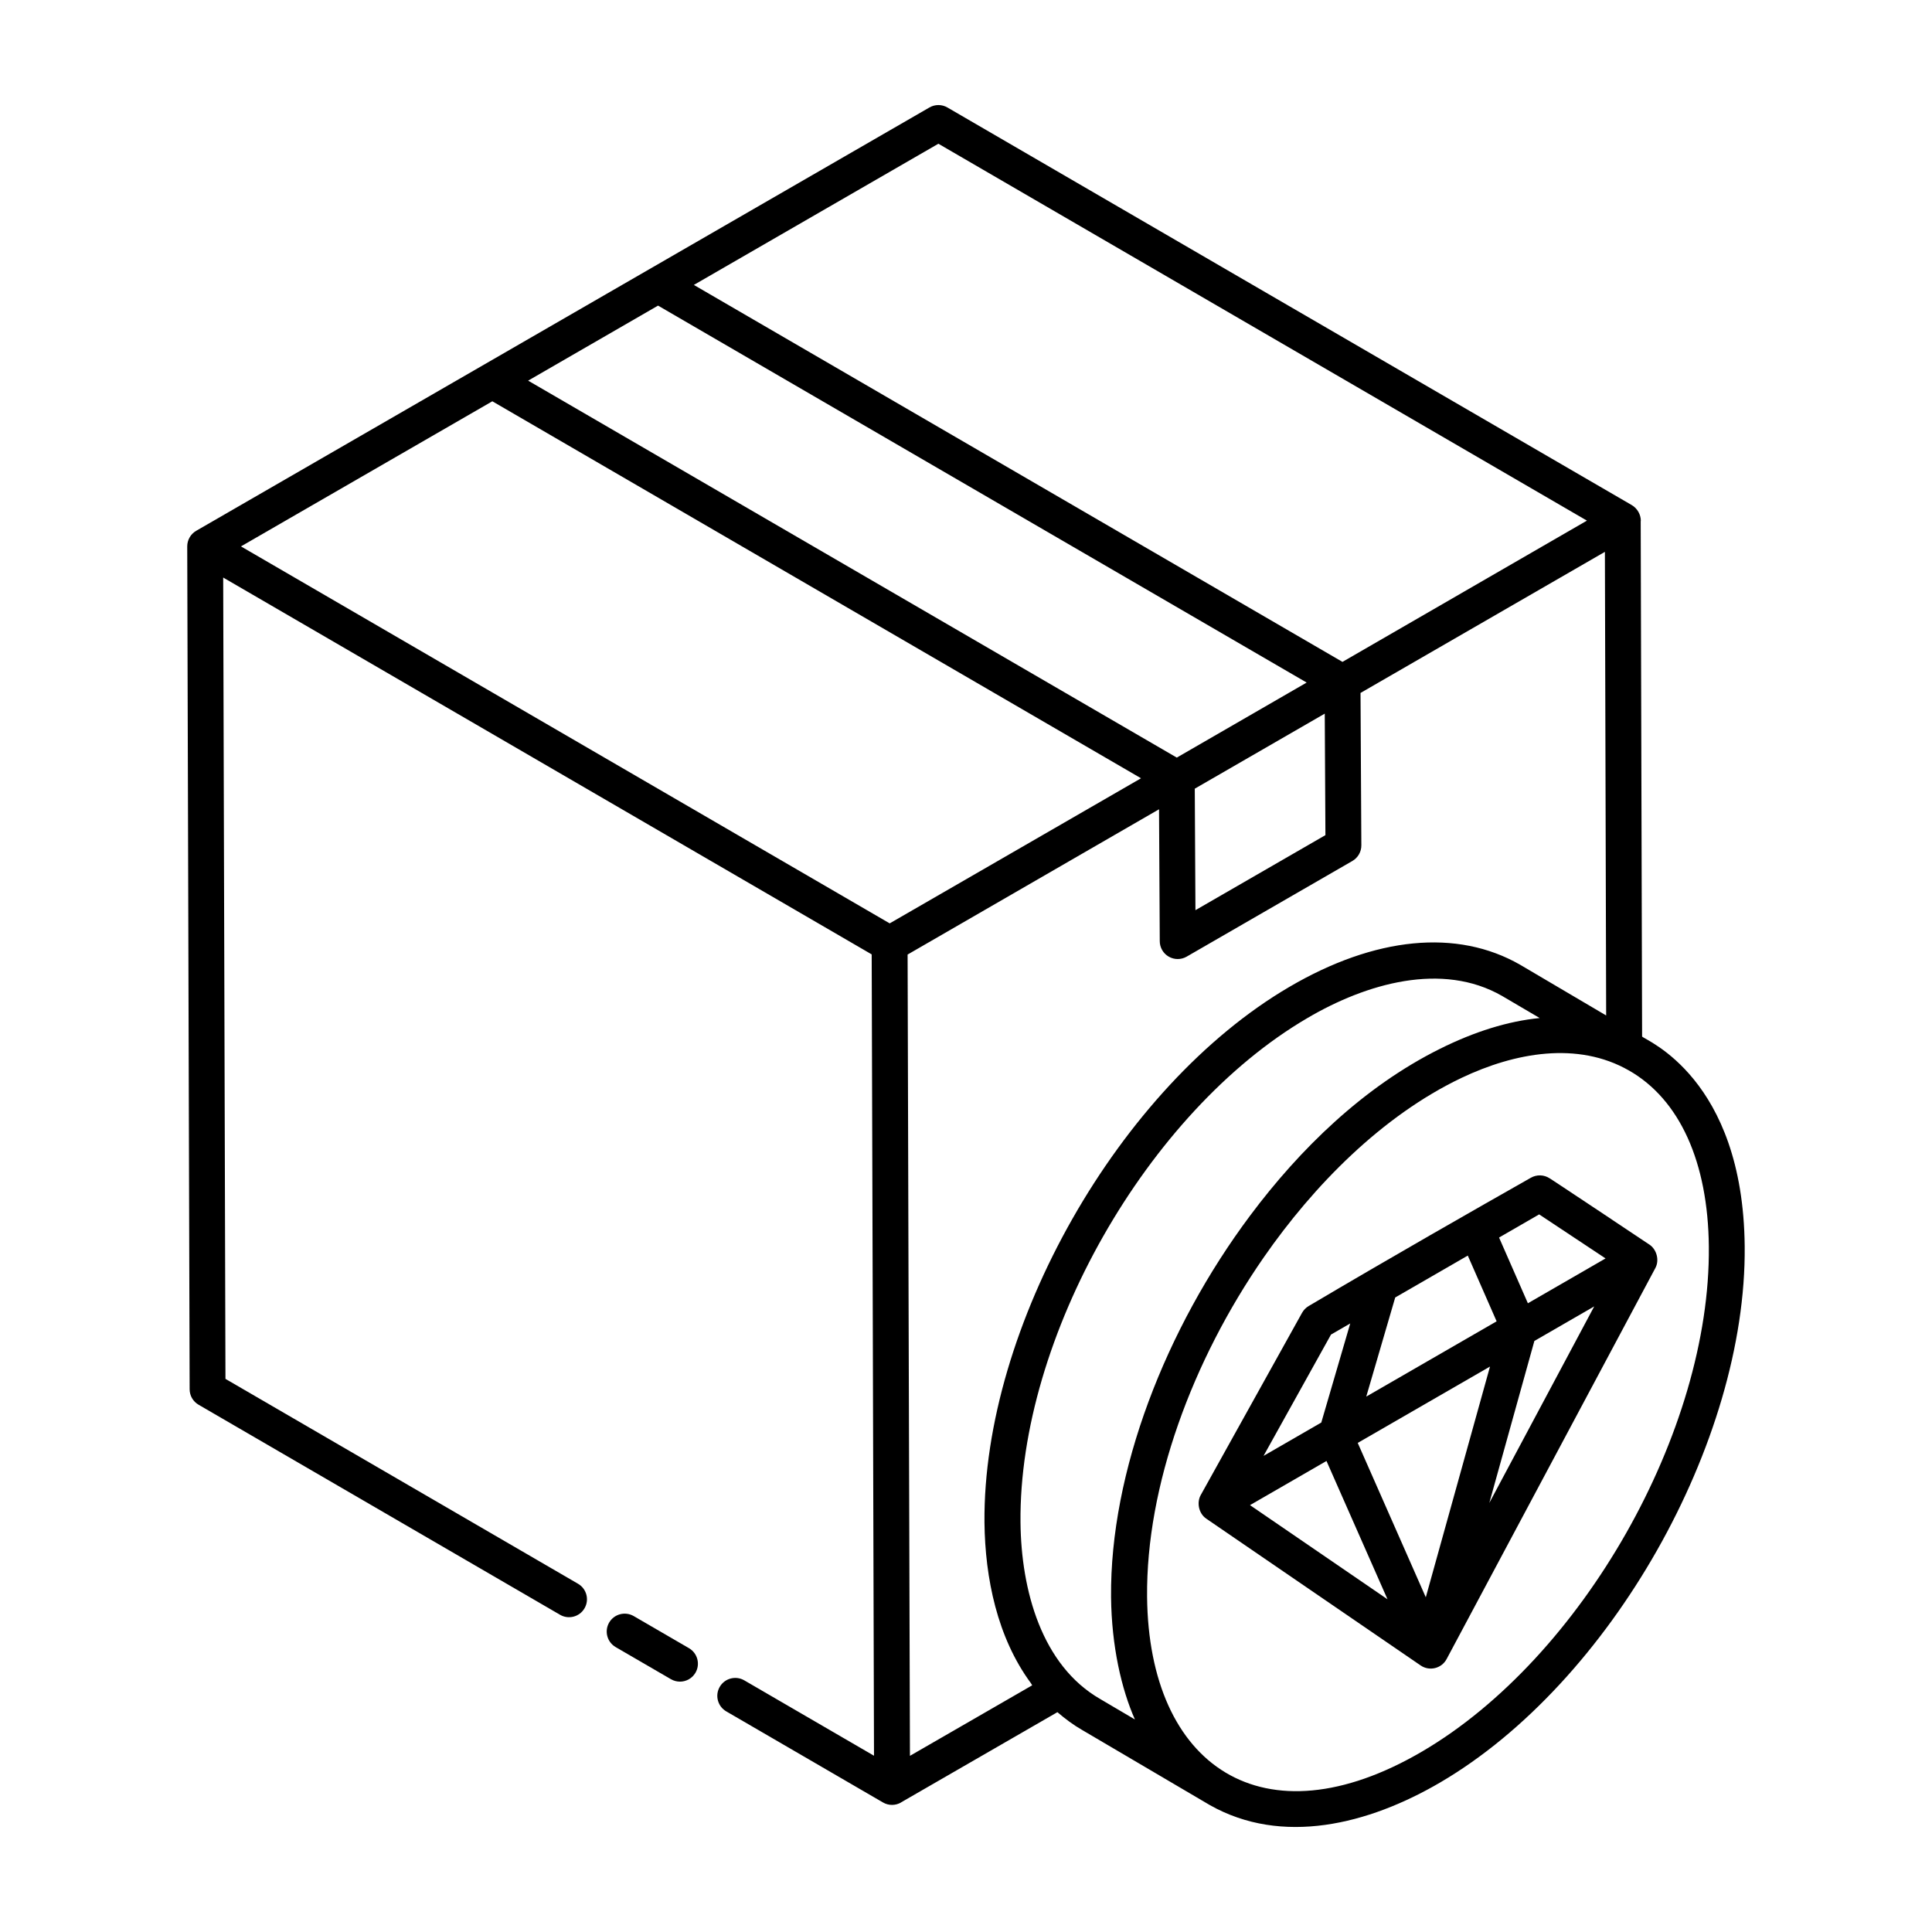
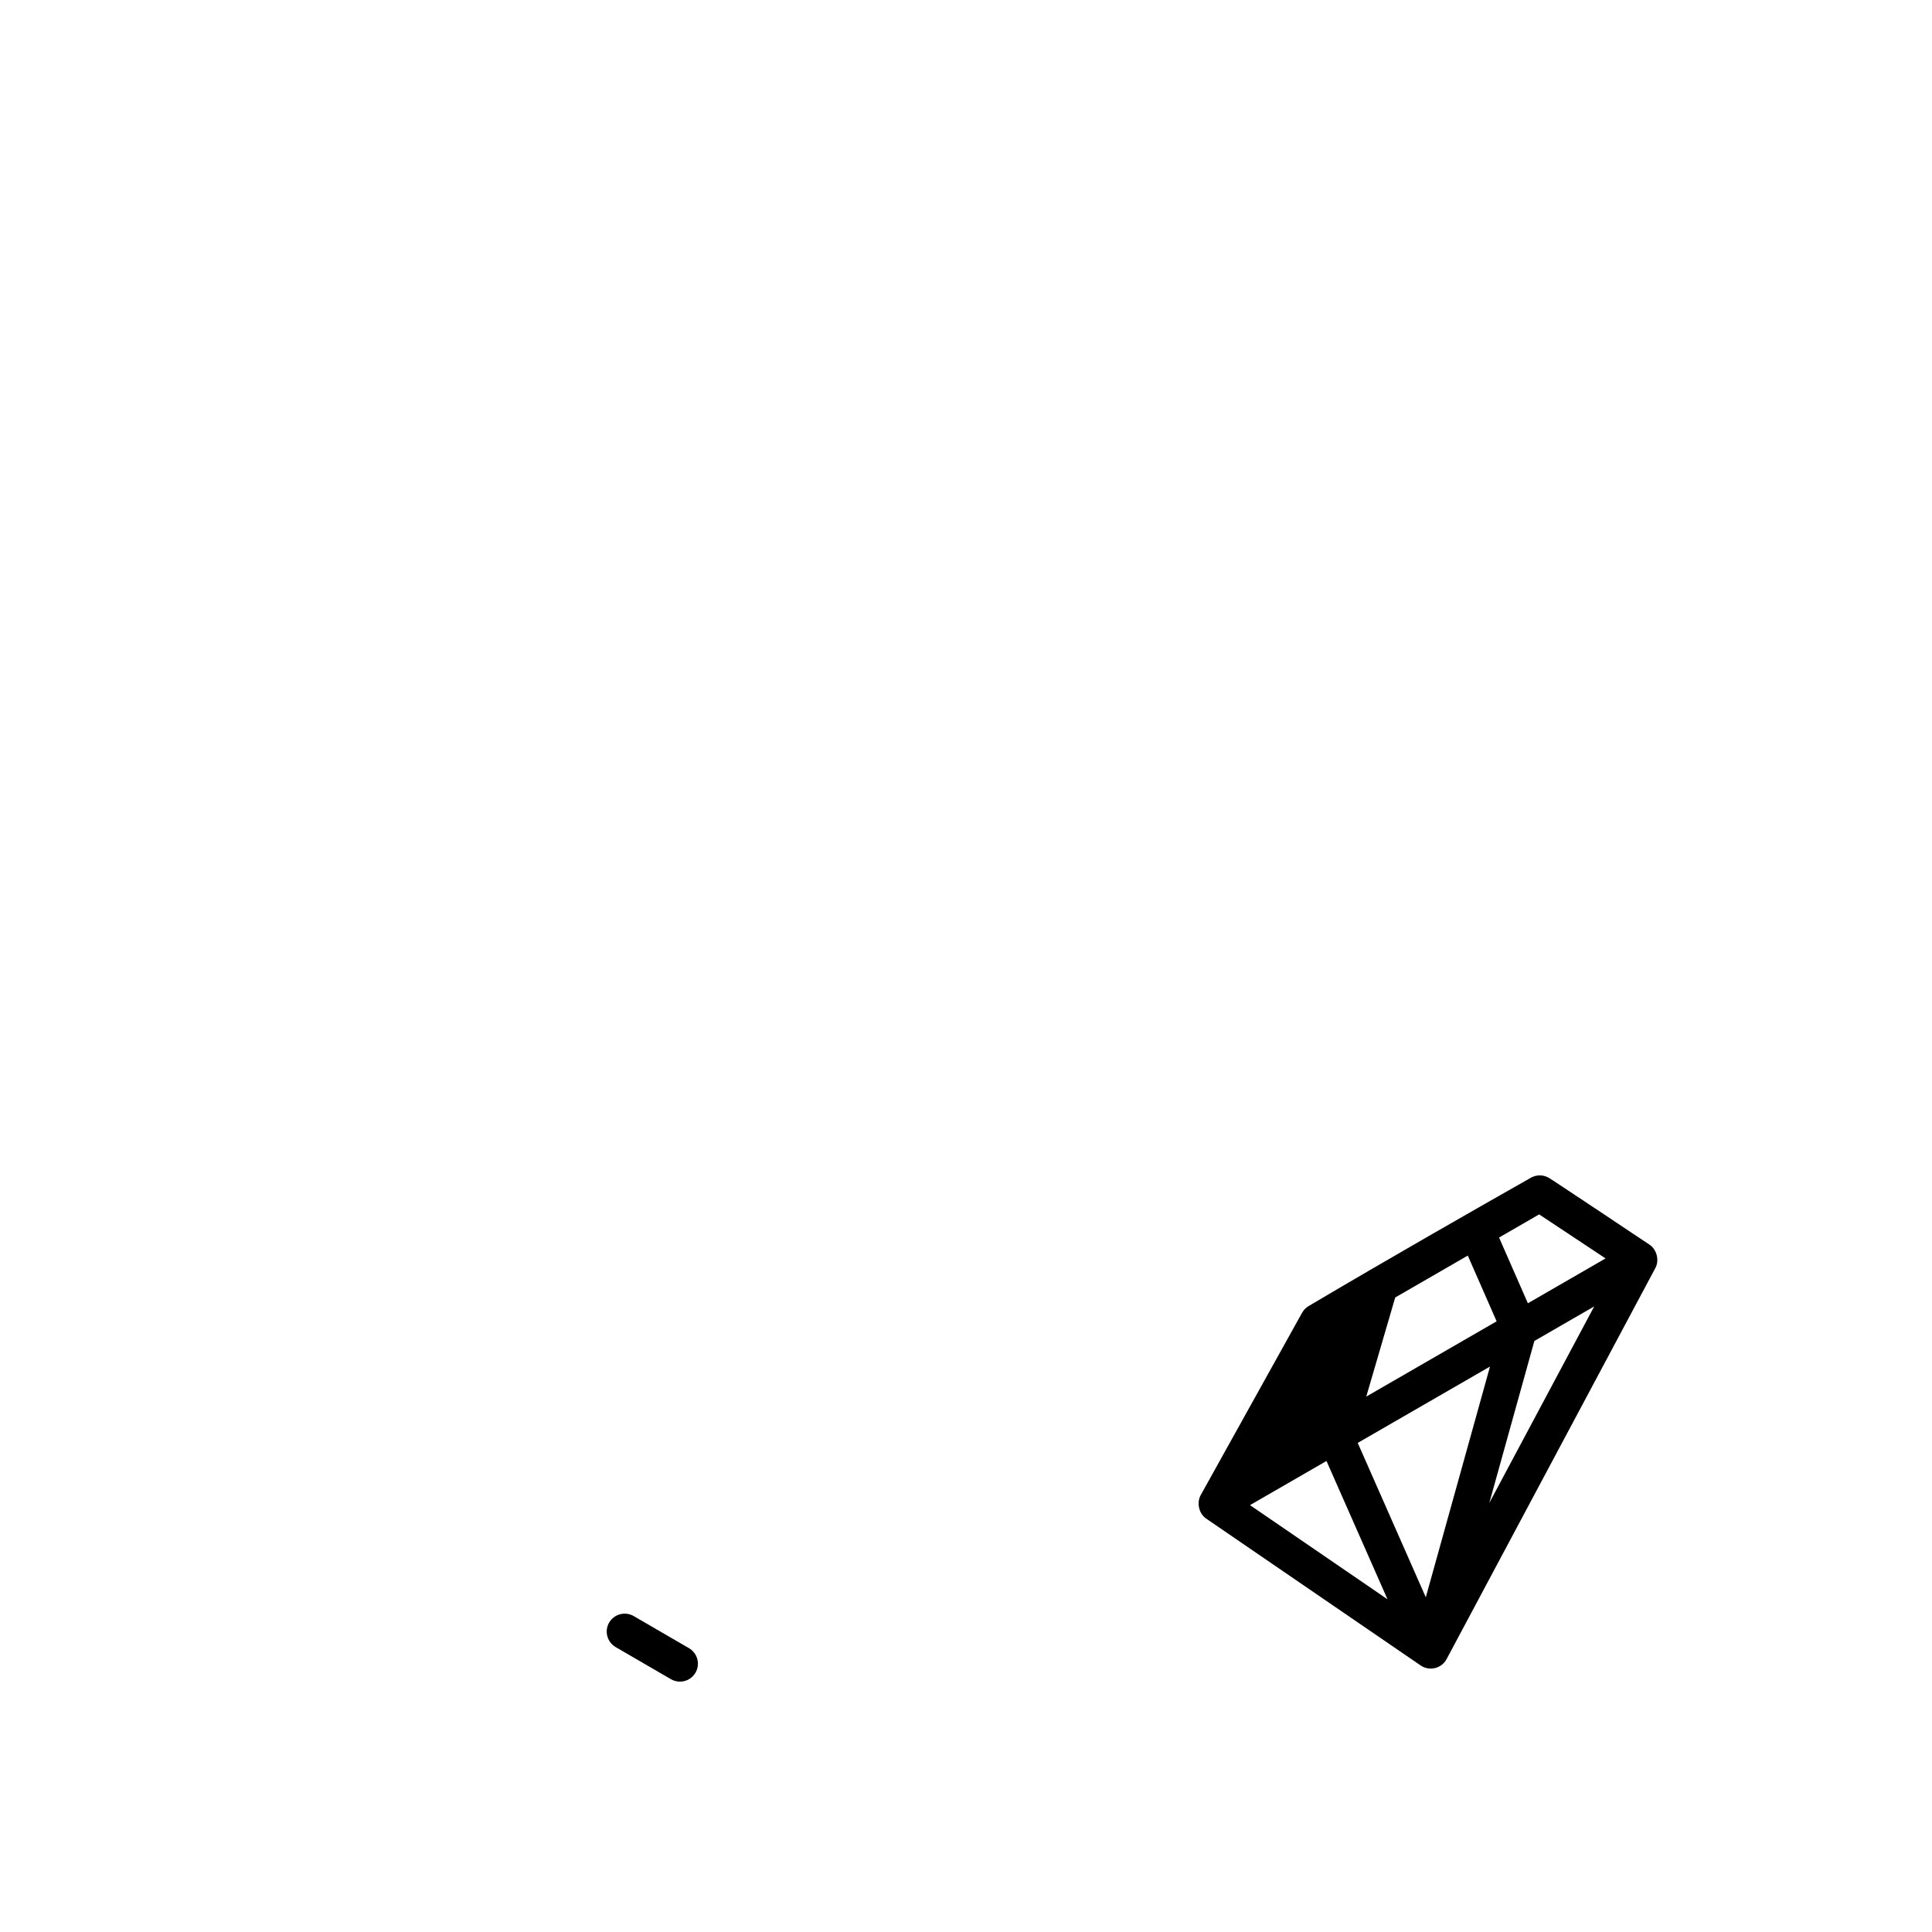
<svg xmlns="http://www.w3.org/2000/svg" fill="#000000" width="800px" height="800px" version="1.1" viewBox="144 144 512 512">
  <g>
-     <path d="m375.62 609.29-34.379-19.98c-2.266-1.316-5.18-0.551-6.5 1.719-1.324 2.269-0.547 5.18 1.719 6.5l41.547 24.145c1.492 0.867 3.305 0.852 4.766 0.008 0.02-0.012 0.031-0.039 0.051-0.051l41.402-23.887c2.059 1.766 4.223 3.387 6.586 4.742 0.426 0.25-4.445-2.617 33.797 19.875 19.148 10.832 42.012 5.18 61.137-6.035 44.953-26.363 81.121-90.082 80.617-142.04-0.43-44.633-26.32-54.621-27.188-55.578l-0.371-136.58c0-0.043 0.031-0.078 0.031-0.117 0.004-1.602-0.887-3.277-2.414-4.164-15.734-9.113-180.39-104.81-181.34-105.36-1.48-0.859-3.297-0.859-4.766-0.008l-194.32 112.19c-1.484 0.859-2.371 2.441-2.375 4.113-0.004 1.035 0.629 221.86 0.637 223.39 0.004 1.691 0.906 3.25 2.367 4.094l95.793 55.664c2.25 1.316 5.176 0.559 6.492-1.719 1.324-2.269 0.547-5.18-1.723-6.5l-93.434-54.297-0.605-212.36 171.86 99.867 0.297 99.613zm-57.23-384.3 171.89 99.895-34.418 19.887-171.9-99.898zm176.86 140.33-34.445 19.883-0.176-32.195 34.445-19.887zm-59.66 228.95c-15.516-8.91-20.977-28.816-21.148-46.844-0.465-48.852 33.617-108.79 75.98-133.6 15.641-9.211 35.781-15.02 51.652-5.887l9.961 5.852c-8.406 0.82-17.328 3.613-26.469 8.176-20.219 10.07-37.109 26.559-50.277 44.188-22.402 29.98-37.145 67.93-36.848 101.11 0.145 13.051 2.766 24.379 6.32 32.41zm161.27-119.89c0.473 48.918-33.586 108.91-75.922 133.75-42.254 24.754-72.516 3.863-72.949-40.957-0.281-29.328 11.957-62.617 30.914-89.953 13.246-19.094 31.406-37.559 52.387-47.559 14.18-6.746 30.812-9.75 44.387-1.977 0.004 0.004 0.012 0.004 0.016 0.004 13.434 7.676 20.953 24.25 21.168 46.695zm-50.008-74.711c-16.691-9.582-38.445-7.465-61.242 5.918-44.973 26.375-81.18 90.027-80.715 141.91 0.164 14.699 3.383 30.449 12.285 42.535 0.133 0.184 0.227 0.41 0.363 0.59l-32.398 18.691-0.379-126.92-0.242-85.43 66.633-38.5 0.191 34.965c0.008 1.691 0.918 3.254 2.387 4.094 1.461 0.84 3.269 0.844 4.742-0.004l43.918-25.355c1.48-0.855 2.387-2.438 2.375-4.144l-0.219-40.383 64.762-37.391 0.336 122.86zm-154.17-217.58 171.87 99.883-64.785 37.434-171.89-99.898zm-118.21 68.254 171.91 99.906c-0.949 0.551-69.234 39.973-66.605 38.453l-171.92-99.902z" />
    <path d="m311.93 572.27c-2.273-1.301-5.176-0.543-6.5 1.727-1.316 2.269-0.543 5.176 1.727 6.5l14.656 8.512c0.75 0.434 1.57 0.641 2.383 0.641 1.637 0 3.231-0.848 4.117-2.367 1.316-2.269 0.543-5.176-1.727-6.5z" />
-     <path d="m581.23 473.91c-0.961-0.676-27.5-18.328-26.543-17.633-1.5-0.992-3.434-1.055-5.004-0.156-14.316 8.117-37.051 21.074-58.844 33.977-0.746 0.434-1.359 1.055-1.777 1.805l-26.863 48.316c-1.066 1.918-0.586 4.828 1.465 6.234l56.82 38.91c2.312 1.586 5.539 0.828 6.879-1.684l55.336-103.66c1.113-2.086 0.305-4.856-1.469-6.106zm-85.699 57.262 16.172 36.656-36.441-24.953zm37.449-54.43 7.641 17.422-34.547 19.945 7.672-26.262zm5.887 29.41-17.016 61.148-18.039-40.914zm11.758-6.785 15.859-9.156-27.801 52.082zm1.266-33.543 17.598 11.672-20.582 11.883-7.641-17.418zm-55.16 31.848 5.098-2.945-7.672 26.262-15.305 8.836z" />
+     <path d="m581.23 473.91c-0.961-0.676-27.5-18.328-26.543-17.633-1.5-0.992-3.434-1.055-5.004-0.156-14.316 8.117-37.051 21.074-58.844 33.977-0.746 0.434-1.359 1.055-1.777 1.805l-26.863 48.316c-1.066 1.918-0.586 4.828 1.465 6.234l56.82 38.91c2.312 1.586 5.539 0.828 6.879-1.684l55.336-103.66c1.113-2.086 0.305-4.856-1.469-6.106zm-85.699 57.262 16.172 36.656-36.441-24.953zm37.449-54.43 7.641 17.422-34.547 19.945 7.672-26.262zm5.887 29.41-17.016 61.148-18.039-40.914zm11.758-6.785 15.859-9.156-27.801 52.082zm1.266-33.543 17.598 11.672-20.582 11.883-7.641-17.418zz" />
  </g>
</svg>